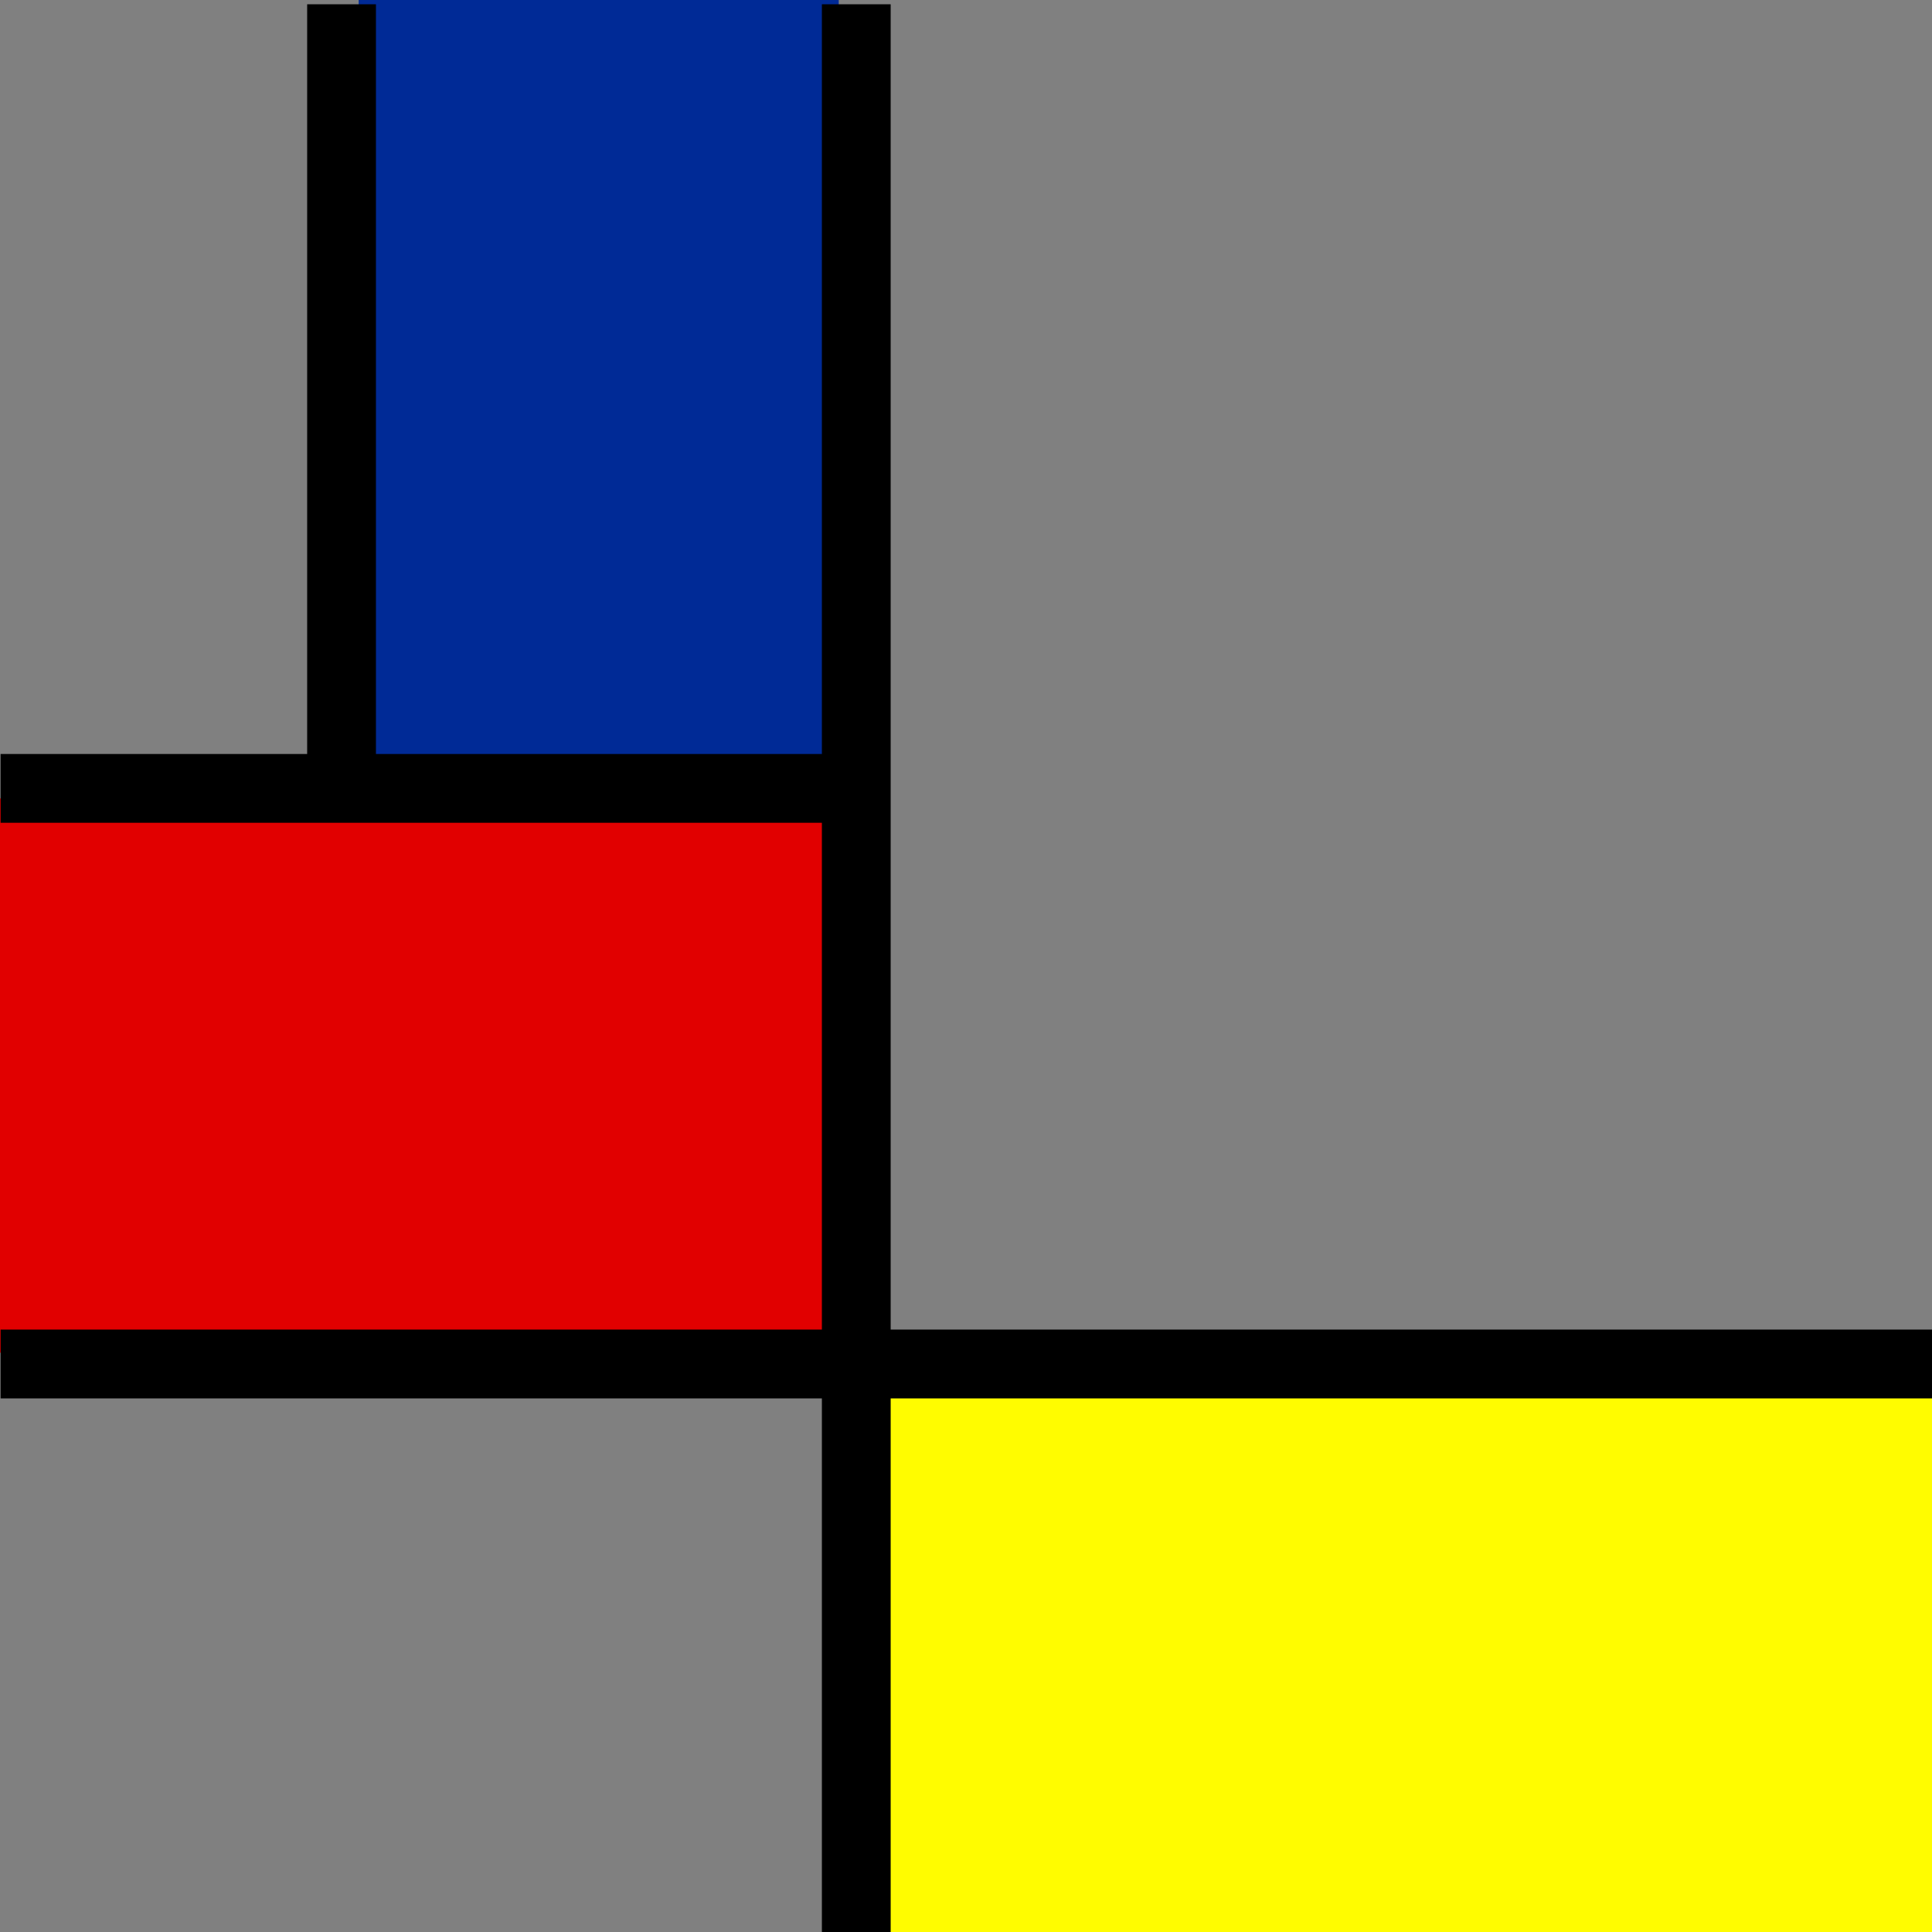
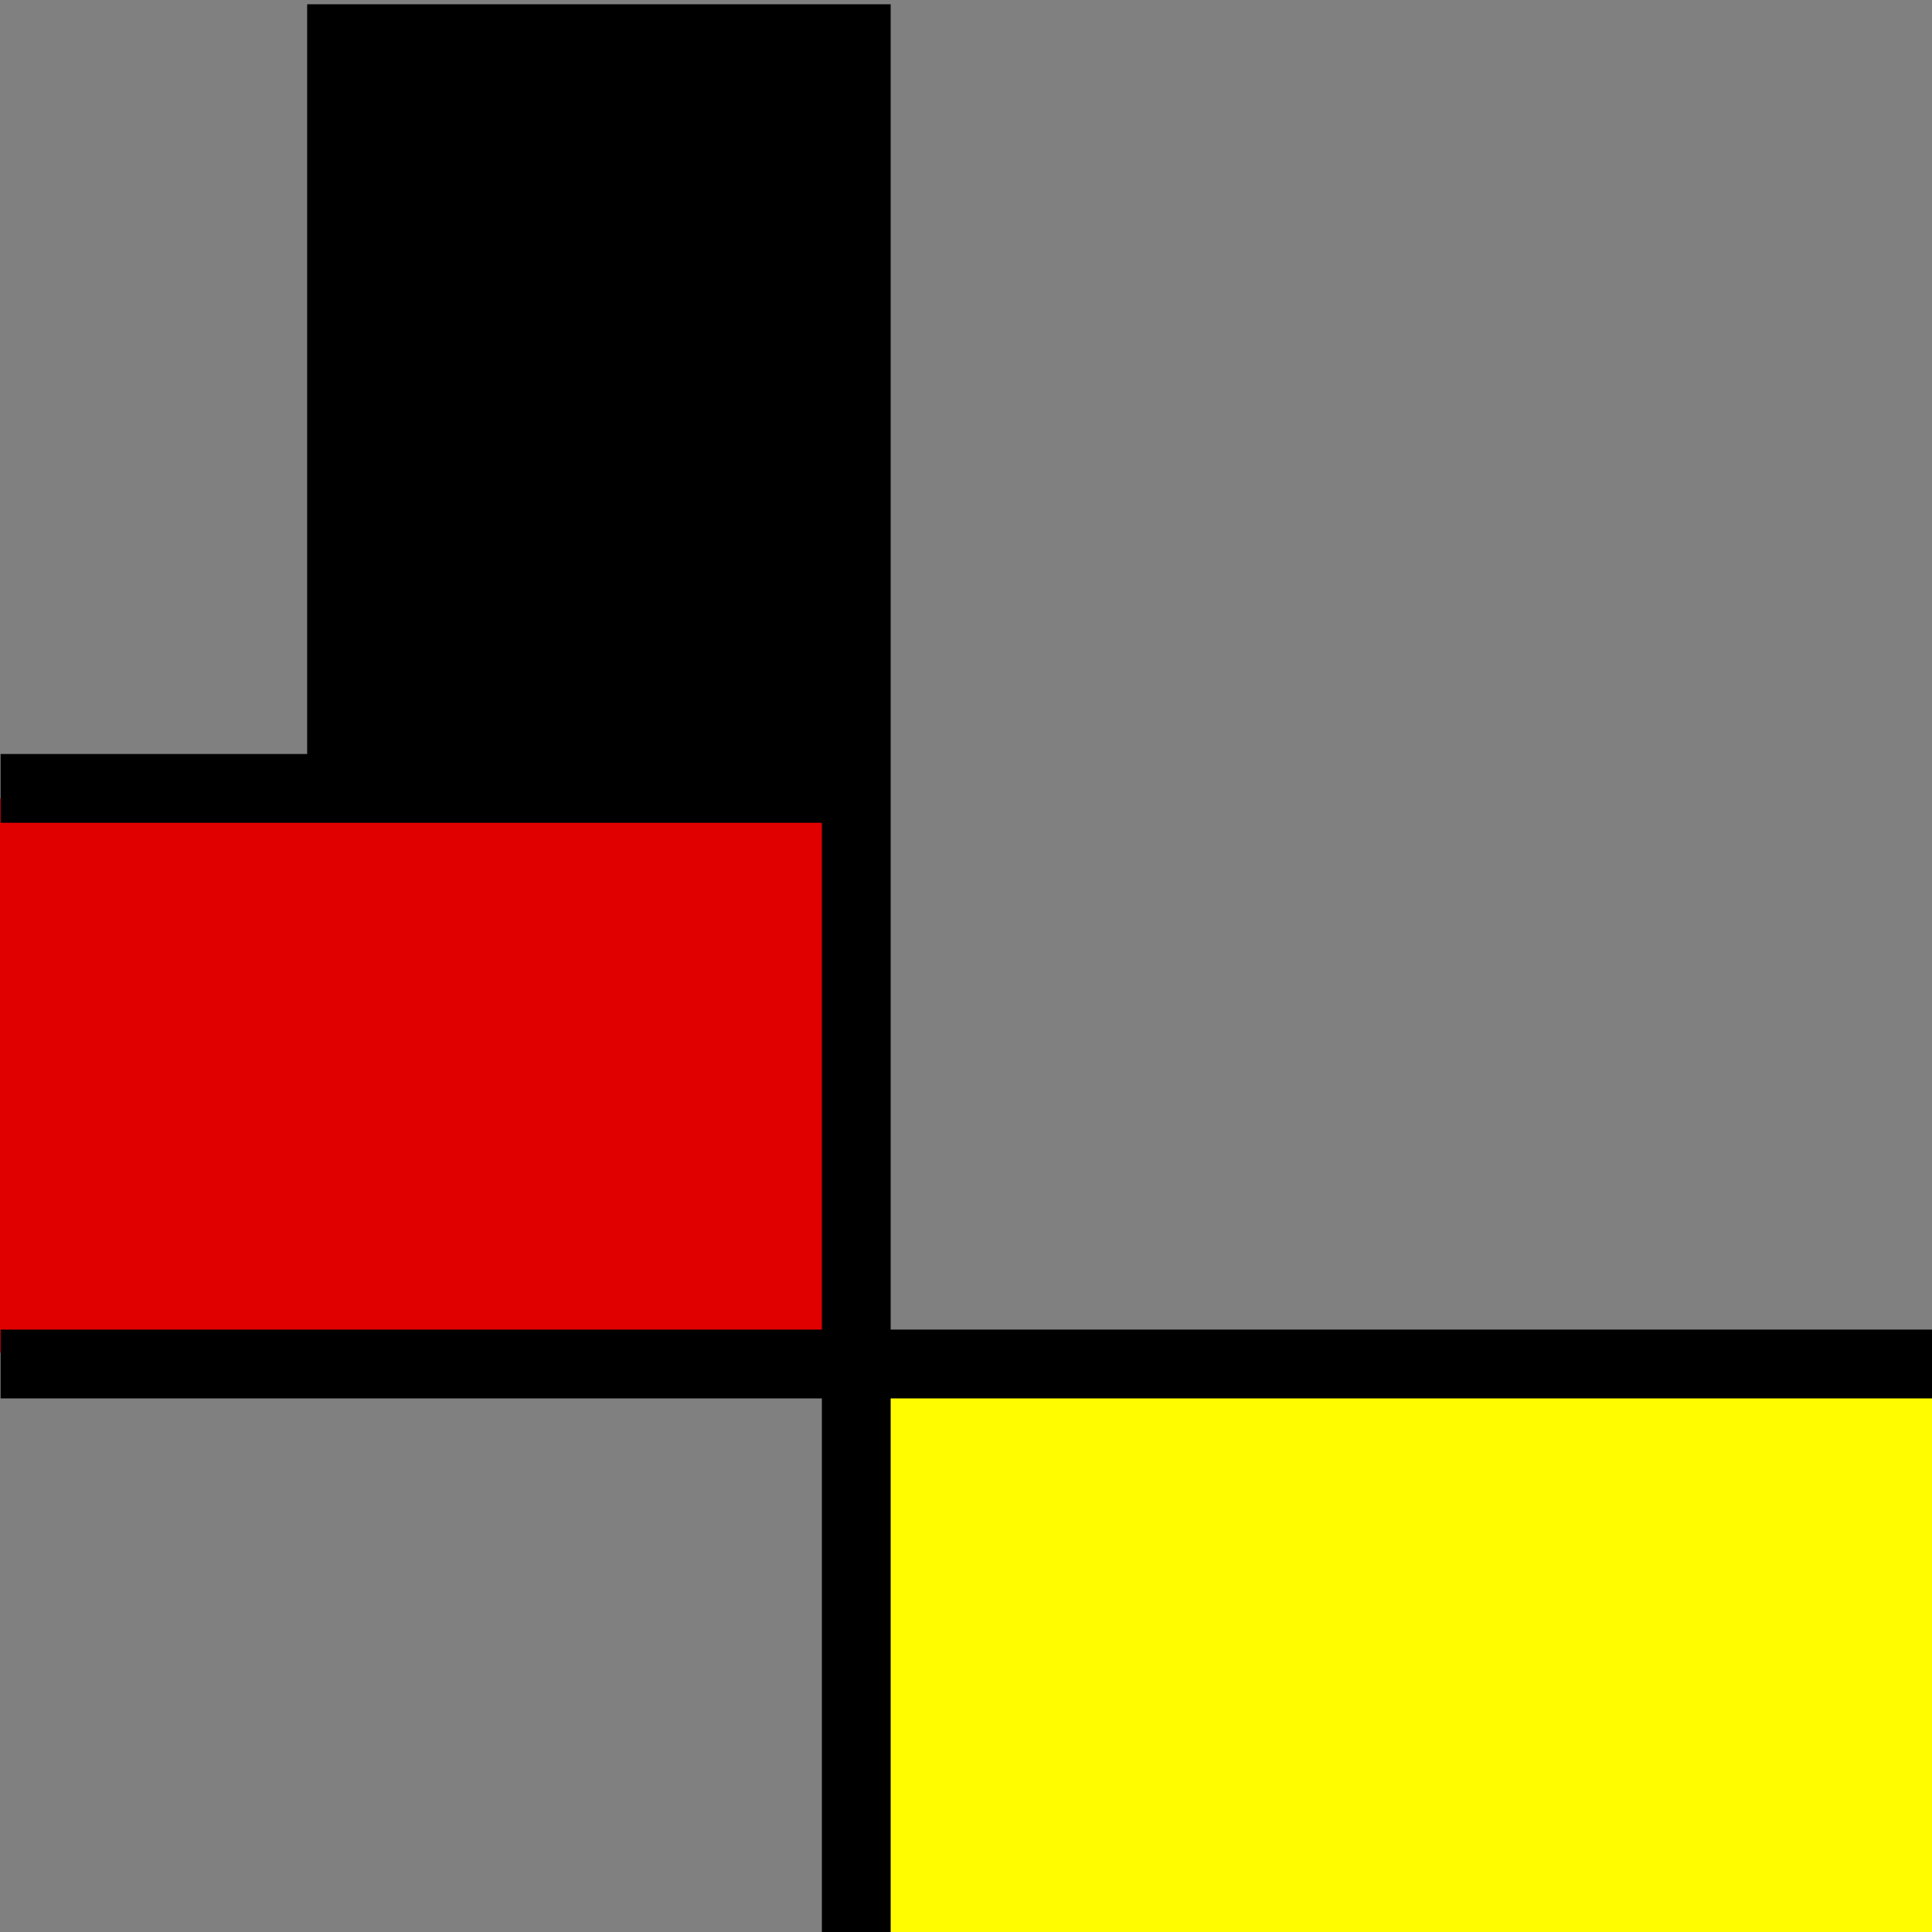
<svg xmlns="http://www.w3.org/2000/svg" xmlns:ns1="http://www.inkscape.org/namespaces/inkscape" xmlns:ns2="http://sodipodi.sourceforge.net/DTD/sodipodi-0.dtd" width="67.512mm" height="67.512mm" viewBox="0 0 67.512 67.512" version="1.1" id="svg5" ns1:version="1.1.2 (b8e25be833, 2022-02-05)" ns2:docname="favicon.svg">
  <rect x="0" y="0" width="67.512" height="67.512" fill="#808080" stroke="none" />
  <ns2:namedview id="namedview7" pagecolor="#ffffff" bordercolor="#666666" borderopacity="1.0" ns1:pageshadow="2" ns1:pageopacity="0.0" ns1:pagecheckerboard="0" ns1:document-units="mm" showgrid="false" fit-margin-top="0" fit-margin-left="0" fit-margin-right="0" fit-margin-bottom="0" ns1:zoom="1" ns1:cx="185.5" ns1:cy="204" ns1:window-width="1920" ns1:window-height="1009" ns1:window-x="-1928" ns1:window-y="-8" ns1:window-maximized="1" ns1:current-layer="layer1" ns1:snap-global="false" />
  <defs id="defs2">
    <rect x="268.117" y="189.032" width="895.008" height="264.259" id="rect5152" />
    <clipPath clipPathUnits="userSpaceOnUse" id="clipPath1139">
      <rect style="fill:#0000ff;fill-rule:evenodd;stroke-width:1.275" id="rect1141" width="255.162" height="255.162" x="49.834" y="359.543" />
    </clipPath>
    <clipPath clipPathUnits="userSpaceOnUse" id="clipPath1143">
      <rect style="fill:#0000ff;fill-rule:evenodd;stroke-width:0.337" id="rect1145" width="67.512" height="67.512" x="13.185" y="95.129" />
    </clipPath>
    <clipPath clipPathUnits="userSpaceOnUse" id="clipPath1147">
      <rect style="fill:#0000ff;fill-rule:evenodd;stroke-width:0.337" id="rect1149" width="67.512" height="67.512" x="13.185" y="95.129" />
    </clipPath>
    <clipPath clipPathUnits="userSpaceOnUse" id="clipPath1151">
      <rect style="fill:#0000ff;fill-rule:evenodd;stroke-width:0.337" id="rect1153" width="67.512" height="67.512" x="13.185" y="95.129" />
    </clipPath>
  </defs>
  <g ns1:label="Layer 1" ns1:groupmode="layer" id="layer1" transform="translate(-13.185,-95.129)">
    <rect style="fill:#fffc00;fill-opacity:1;fill-rule:evenodd;stroke-width:0.271" id="rect3085" width="37.471" height="21.492" x="43.397" y="143.207" clip-path="url(#clipPath1151)" />
    <rect style="fill:#e10000;fill-opacity:1;fill-rule:evenodd;stroke-width:0.28" id="rect2002" width="29.402" height="19.366" x="13.185" y="123.03" clip-path="url(#clipPath1147)" />
-     <rect style="fill:#002a96;fill-opacity:1;fill-rule:evenodd;stroke-width:0.283" id="rect858" width="16.775" height="29.195" x="25.719" y="92.745" clip-path="url(#clipPath1143)" />
-     <path id="rect3737-0-7" style="fill:#000000;fill-opacity:1;fill-rule:evenodd;stroke-width:0.543" d="M 158.133,302.211 V 458.4 H 99.328 V 350.531 H 90.258 V 458.4 H 49.834 v 9.07 H 158.133 v 66.832 H 49.834 V 543.375 H 158.133 v 99.82 h 9.07 V 543.375 h 736.803 v -9.072 H 167.203 V 302.211 Z" transform="scale(0.265)" clip-path="url(#clipPath1139)" />
+     <path id="rect3737-0-7" style="fill:#000000;fill-opacity:1;fill-rule:evenodd;stroke-width:0.543" d="M 158.133,302.211 H 99.328 V 350.531 H 90.258 V 458.4 H 49.834 v 9.07 H 158.133 v 66.832 H 49.834 V 543.375 H 158.133 v 99.82 h 9.07 V 543.375 h 736.803 v -9.072 H 167.203 V 302.211 Z" transform="scale(0.265)" clip-path="url(#clipPath1139)" />
  </g>
</svg>